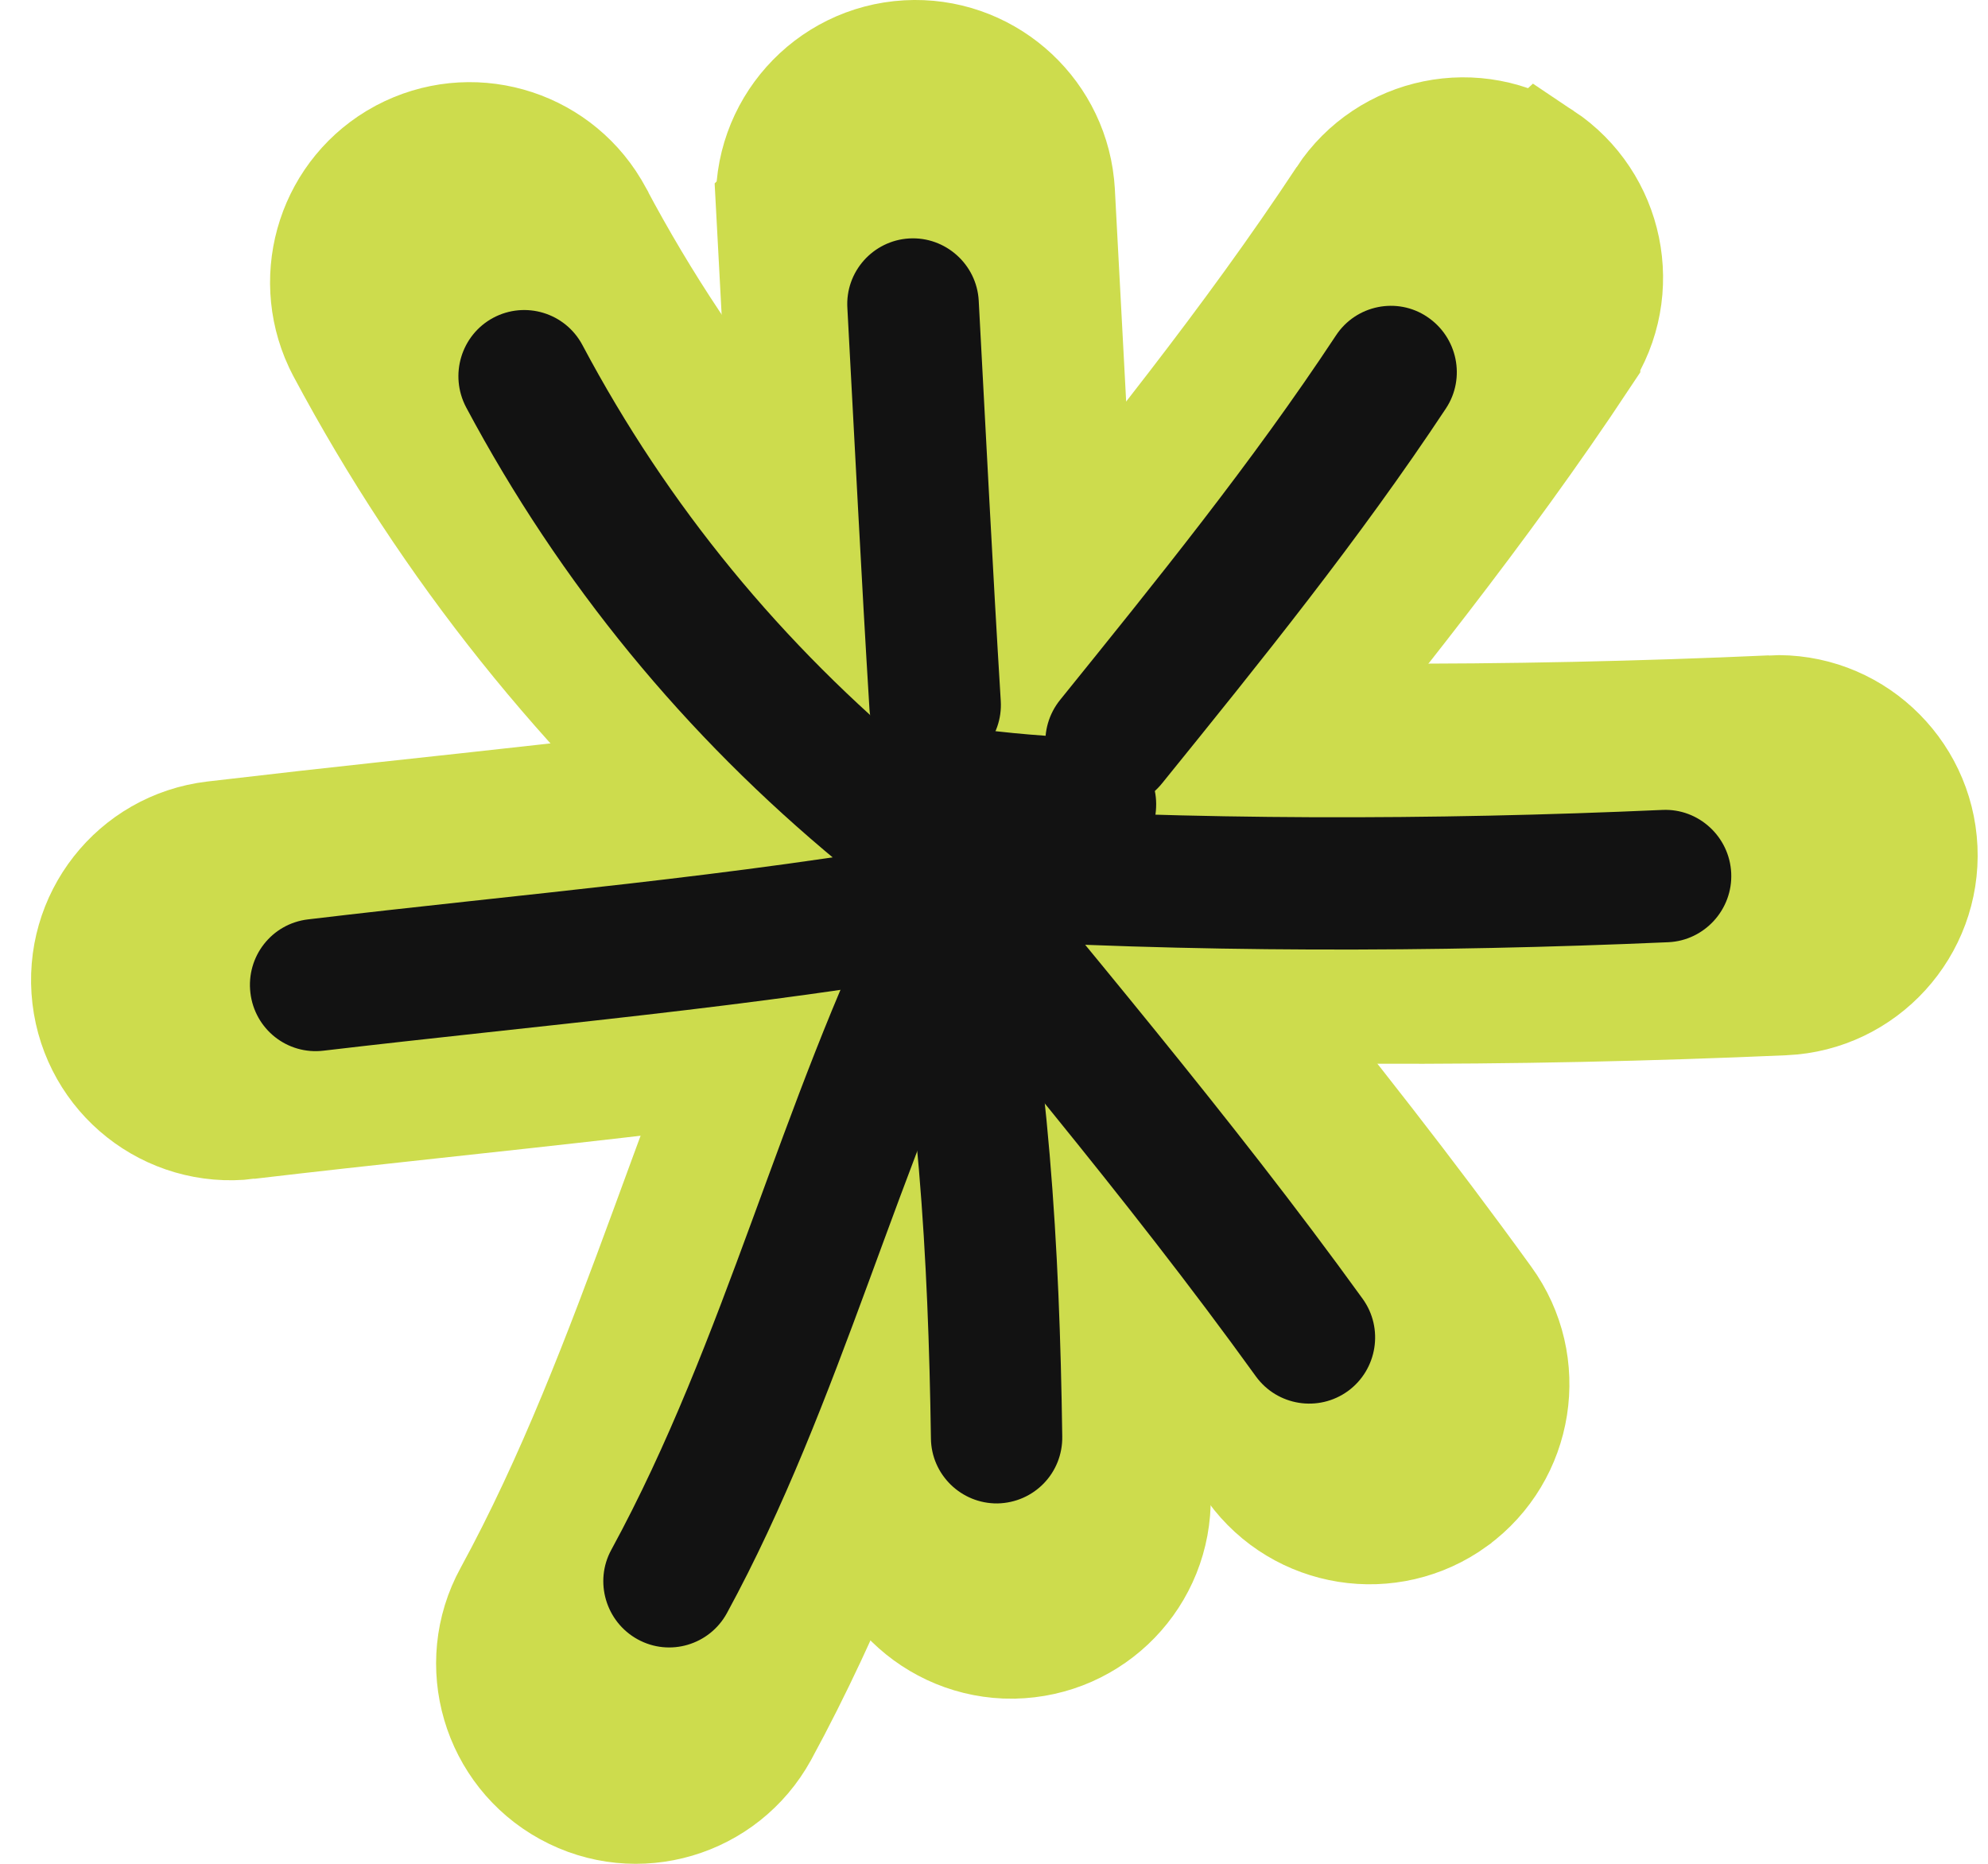
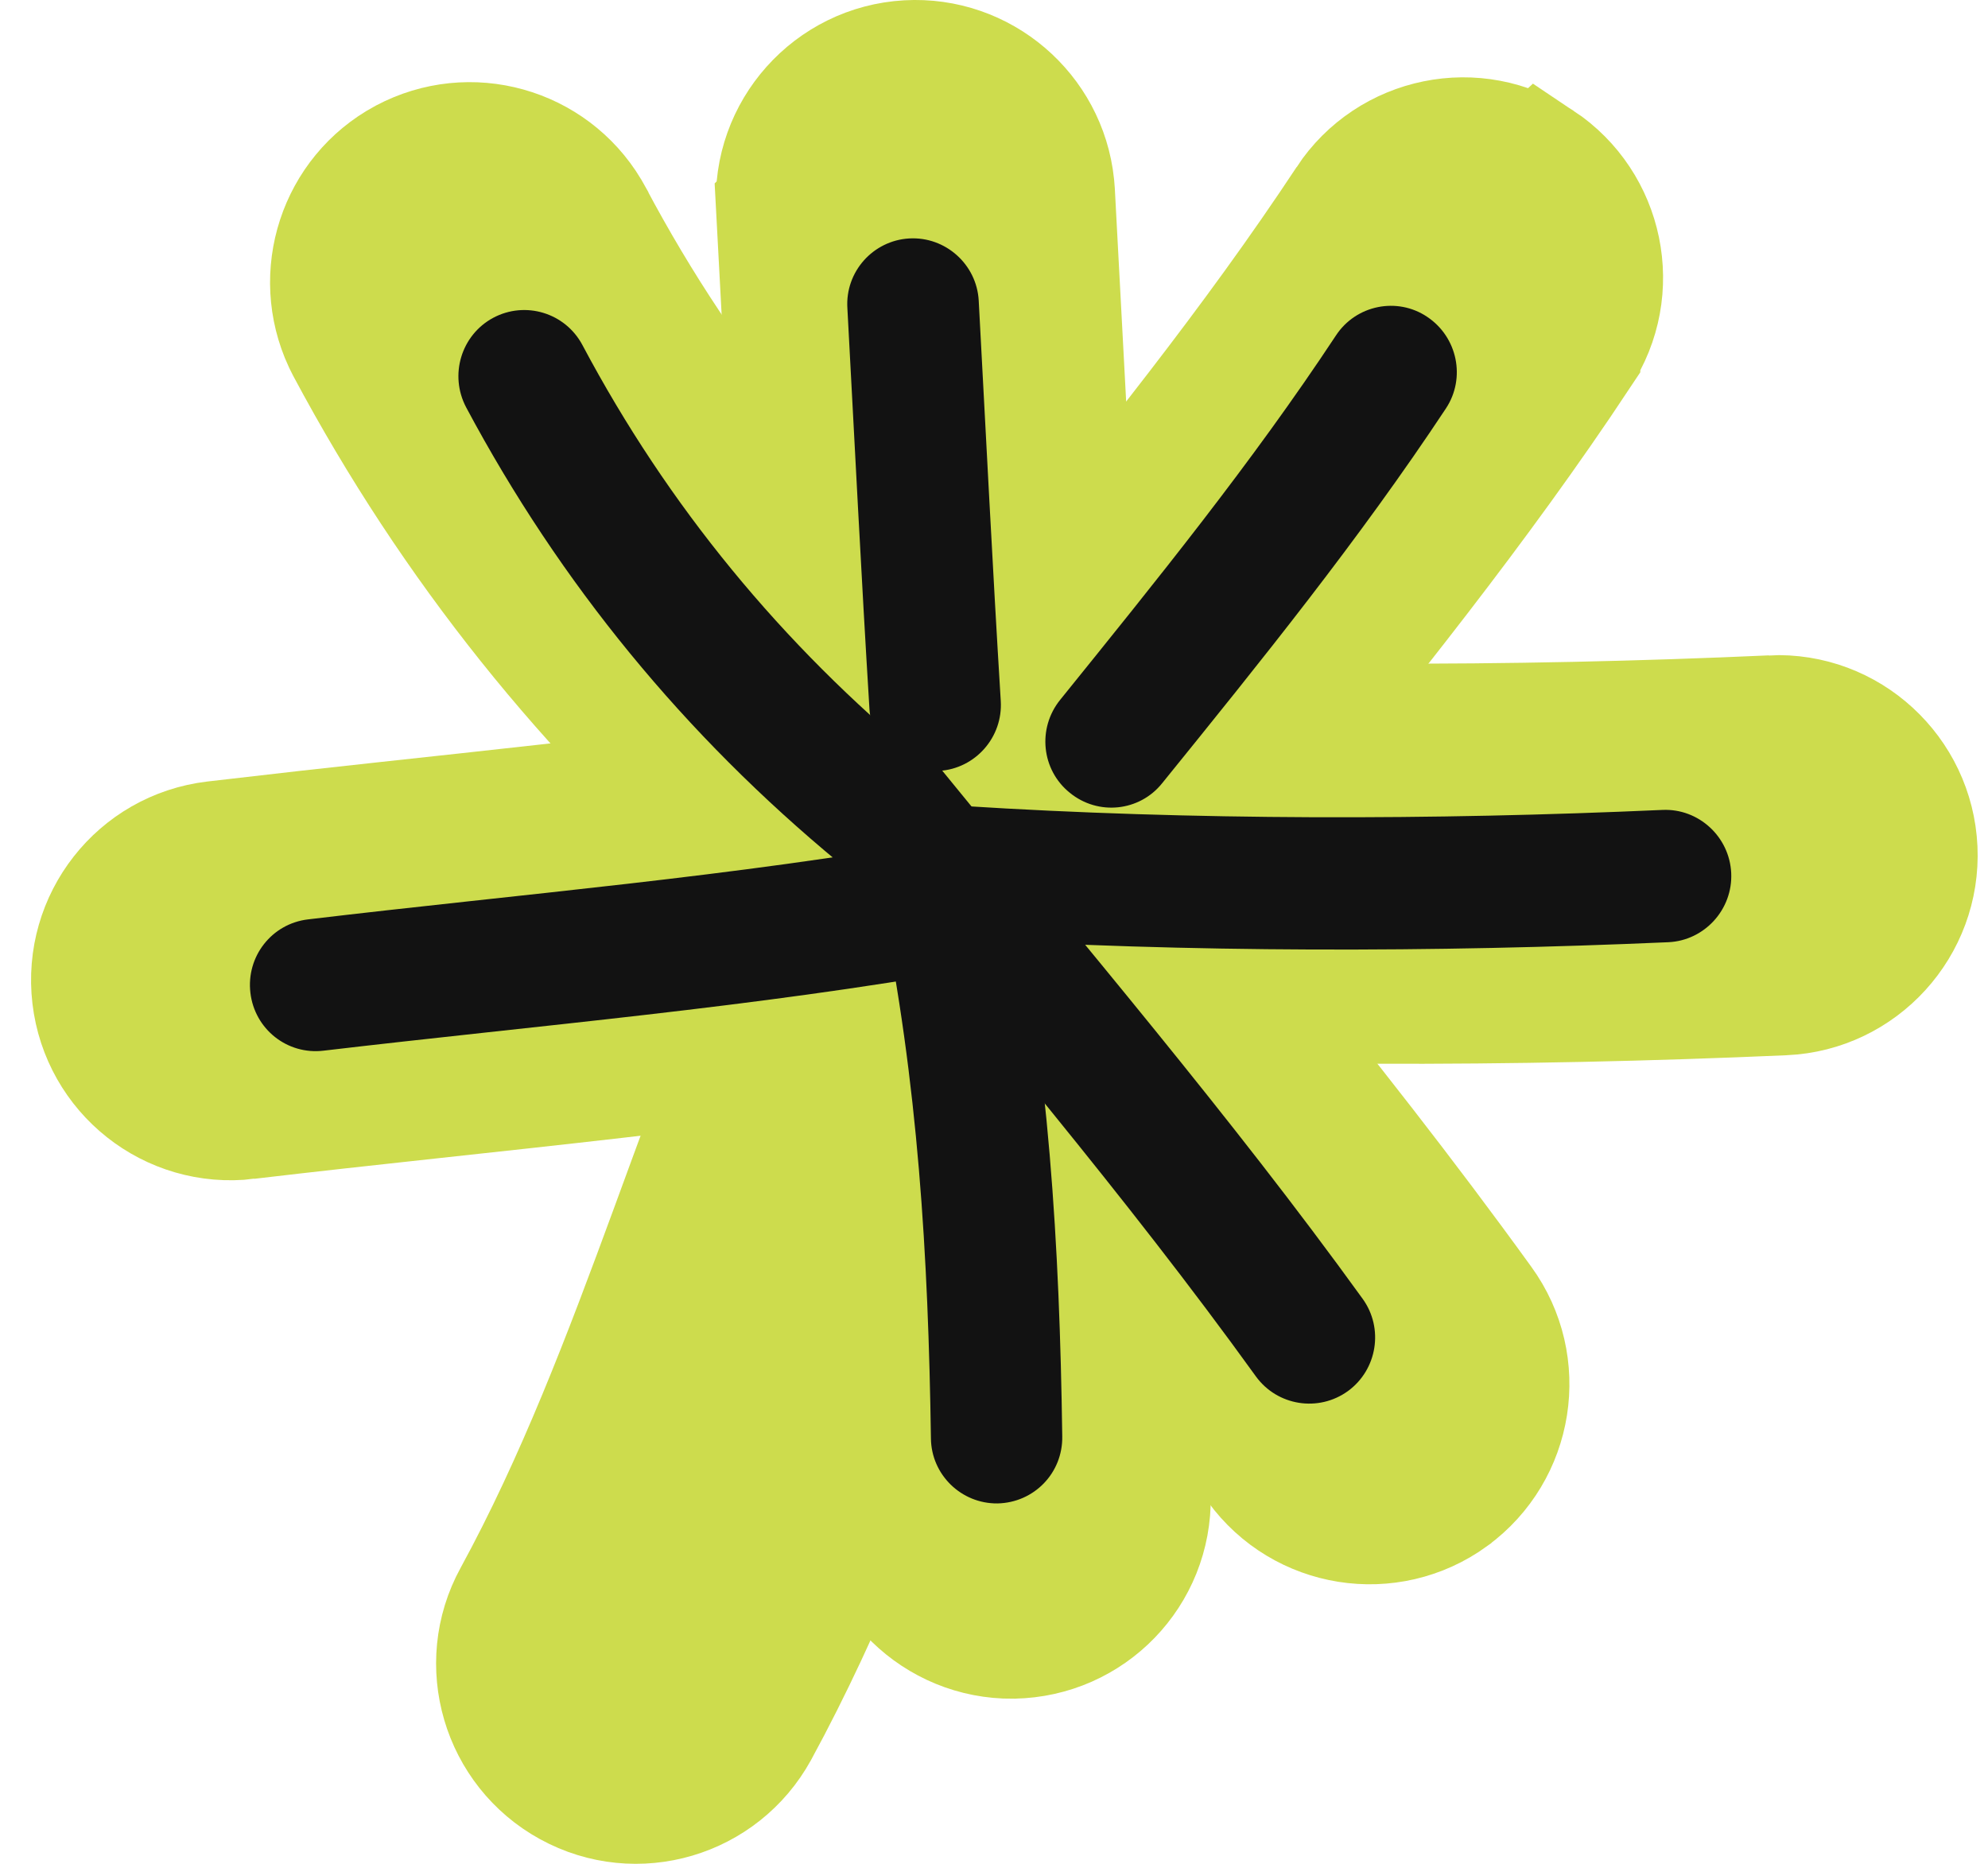
<svg xmlns="http://www.w3.org/2000/svg" width="48" height="45" viewBox="0 0 48 45" fill="none">
  <path d="M9.776 3.876C11.351 3.036 13.286 3.59 14.19 5.095L14.274 5.244L14.275 5.247C16.549 9.526 19.575 13.199 23.316 16.29L23.317 16.291C24.724 17.455 24.938 19.545 23.782 20.972L23.776 20.978C22.61 22.401 20.504 22.599 19.092 21.431L18.274 20.739C14.237 17.238 10.942 13.123 8.412 8.386L8.333 8.228C7.592 6.636 8.207 4.722 9.77 3.879L9.776 3.876Z" fill="#CDDC4D" stroke="#CDDC4D" stroke-width="3" />
  <path d="M21.915 1.505C23.688 1.405 25.221 2.723 25.406 4.472L25.42 4.643L25.715 10.185C25.814 12.026 25.916 13.864 26.029 15.704L26.035 15.875C26.057 17.632 24.698 19.123 22.924 19.236C21.084 19.354 19.516 17.945 19.4 16.122V16.12C19.172 12.415 18.989 8.704 18.789 5.016L18.79 5.015C18.682 3.177 20.091 1.608 21.915 1.505Z" fill="#CDDC4D" stroke="#CDDC4D" stroke-width="3" />
  <path d="M32.559 4.858C33.569 3.328 35.639 2.902 37.165 3.925L37.166 3.924C38.684 4.935 39.121 6.995 38.105 8.534L38.105 8.536C35.655 12.236 32.896 15.647 30.172 19.014L30.173 19.014C29.019 20.459 26.916 20.67 25.491 19.505L25.492 19.504C24.063 18.344 23.86 16.249 25.012 14.827C27.68 11.521 30.274 8.32 32.559 4.859V4.858Z" fill="#CDDC4D" stroke="#CDDC4D" stroke-width="3" />
  <path d="M23.568 17.212L23.582 17.213C29.839 17.611 36.497 17.604 42.776 17.322V17.321C44.615 17.237 46.164 18.674 46.247 20.5C46.33 22.329 44.911 23.895 43.077 23.979H43.075C36.584 24.265 29.678 24.275 23.165 23.868H23.163C21.332 23.751 19.943 22.166 20.059 20.336C20.171 18.552 21.651 17.199 23.398 17.207L23.568 17.212Z" fill="#CDDC4D" stroke="#CDDC4D" stroke-width="3" />
  <path d="M19.349 16.25C20.728 15.114 22.733 15.293 23.906 16.586L24.018 16.715L24.021 16.719C27.931 21.528 32.063 26.35 35.758 31.465C36.839 32.952 36.504 35.03 35.031 36.111L35.026 36.116C33.535 37.197 31.459 36.864 30.38 35.38L30.377 35.376C26.794 30.407 22.811 25.766 18.878 20.928L18.879 20.927C17.723 19.512 17.92 17.416 19.348 16.248L19.349 16.25Z" fill="#CDDC4D" stroke="#CDDC4D" stroke-width="3" />
  <path d="M22.324 17.747C24.148 17.36 25.885 18.543 26.262 20.321L26.265 20.332C27.357 25.697 27.66 30.788 27.733 36.128C27.767 37.977 26.301 39.48 24.467 39.513L24.453 39.514C22.629 39.531 21.115 38.066 21.099 36.224L21.1 36.223C21.027 31.209 20.747 26.543 19.756 21.685L19.725 21.516C19.448 19.777 20.586 18.108 22.324 17.747Z" fill="#CDDC4D" stroke="#CDDC4D" stroke-width="3" />
  <path d="M20.047 20.297C20.845 18.71 22.736 18.027 24.351 18.731L24.506 18.804L24.521 18.812C26.145 19.645 26.801 21.634 25.994 23.272L25.991 23.278C24.546 26.177 23.446 29.241 22.282 32.401C21.13 35.529 19.917 38.742 18.269 41.77L18.266 41.775C17.389 43.371 15.378 43.979 13.76 43.09C12.156 42.21 11.553 40.184 12.438 38.573C13.959 35.782 15.096 32.781 16.241 29.664C17.376 26.576 18.523 23.358 20.044 20.302L20.047 20.297Z" fill="#CDDC4D" stroke="#CDDC4D" stroke-width="3" />
  <path d="M22.74 18.149C24.576 17.811 26.274 19.053 26.601 20.838L26.602 20.849C26.918 22.651 25.712 24.373 23.924 24.706L23.911 24.708C17.906 25.771 11.869 26.275 5.961 26.972L5.962 26.973C4.131 27.19 2.488 25.881 2.273 24.057C2.059 22.235 3.349 20.577 5.18 20.359L7.415 20.102C12.605 19.522 17.651 19.054 22.74 18.15V18.149Z" fill="#CDDC4D" stroke="#CDDC4D" stroke-width="3" />
  <path d="M20.005 17.862C20.269 16.054 21.943 14.78 23.774 15.047H23.775C24.611 15.17 25.434 15.246 26.294 15.298L27.169 15.344L27.34 15.357C29.086 15.526 30.402 17.035 30.33 18.799L30.331 18.8C30.265 20.655 28.698 22.077 26.868 21.994V21.993C25.512 21.936 24.191 21.842 22.812 21.64H22.81C20.993 21.372 19.74 19.673 20.005 17.862Z" fill="#CDDC4D" stroke="#CDDC4D" stroke-width="3" />
  <path fill-rule="evenodd" clip-rule="evenodd" d="M22.27 18.357C18.877 15.555 16.127 12.217 14.061 8.328C13.648 7.554 12.686 7.258 11.907 7.674C11.136 8.089 10.842 9.055 11.256 9.837C13.528 14.093 16.532 17.75 20.252 20.824C20.927 21.383 21.936 21.288 22.493 20.609C23.049 19.922 22.946 18.916 22.27 18.357Z" fill="#121212" />
  <path fill-rule="evenodd" clip-rule="evenodd" d="M20.46 7.442C20.635 10.668 20.794 13.894 20.993 17.12C21.048 17.998 21.803 18.669 22.677 18.613C23.552 18.557 24.219 17.798 24.163 16.92C23.965 13.702 23.806 10.484 23.631 7.258C23.583 6.383 22.828 5.708 21.954 5.757C21.08 5.807 20.404 6.561 20.46 7.442Z" fill="#121212" />
  <path fill-rule="evenodd" clip-rule="evenodd" d="M32.258 8.097C30.223 11.179 27.919 14.021 25.598 16.896C25.042 17.583 25.145 18.589 25.829 19.14C26.512 19.699 27.514 19.595 28.062 18.908C30.446 15.962 32.814 13.031 34.912 9.861C35.397 9.127 35.19 8.137 34.459 7.65C33.736 7.163 32.742 7.362 32.258 8.097Z" fill="#121212" />
  <path fill-rule="evenodd" clip-rule="evenodd" d="M40.139 19.555C34.624 19.802 28.767 19.81 23.252 19.459C22.377 19.411 21.622 20.074 21.567 20.96C21.511 21.839 22.179 22.597 23.053 22.653C28.679 23.004 34.656 22.996 40.282 22.749C41.156 22.709 41.84 21.958 41.8 21.08C41.76 20.202 41.013 19.515 40.139 19.555Z" fill="#121212" />
  <path fill-rule="evenodd" clip-rule="evenodd" d="M20.247 20.569C23.648 24.753 27.169 28.857 30.324 33.233C30.84 33.943 31.834 34.103 32.549 33.584C33.256 33.065 33.415 32.067 32.899 31.356C29.704 26.933 26.144 22.781 22.703 18.549C22.146 17.87 21.145 17.766 20.47 18.325C19.786 18.884 19.691 19.89 20.247 20.569Z" fill="#121212" />
  <path fill-rule="evenodd" clip-rule="evenodd" d="M21.277 21.783C22.167 26.143 22.413 30.311 22.477 34.726C22.485 35.605 23.208 36.307 24.082 36.299C24.965 36.283 25.664 35.565 25.648 34.678C25.584 30.055 25.322 25.703 24.392 21.136C24.209 20.274 23.375 19.715 22.509 19.898C21.651 20.074 21.094 20.921 21.277 21.783Z" fill="#121212" />
-   <path fill-rule="evenodd" clip-rule="evenodd" d="M21.421 21.432C18.846 26.606 17.519 32.355 14.761 37.417C14.34 38.184 14.626 39.158 15.397 39.581C16.168 40.004 17.129 39.717 17.55 38.95C20.324 33.856 21.667 28.075 24.265 22.861C24.655 22.07 24.337 21.112 23.558 20.713C22.771 20.322 21.818 20.641 21.421 21.432Z" fill="#121212" />
  <path fill-rule="evenodd" clip-rule="evenodd" d="M22.838 20.258C17.712 21.168 12.594 21.583 7.436 22.198C6.562 22.302 5.942 23.092 6.046 23.971C6.149 24.849 6.936 25.472 7.81 25.368C13.023 24.753 18.204 24.322 23.394 23.404C24.252 23.244 24.832 22.413 24.681 21.551C24.522 20.681 23.704 20.098 22.838 20.258Z" fill="#121212" />
-   <path fill-rule="evenodd" clip-rule="evenodd" d="M26.404 17.831C25.348 17.783 24.346 17.711 23.313 17.559C22.439 17.431 21.636 18.038 21.509 18.909C21.382 19.779 21.986 20.593 22.852 20.721C23.996 20.889 25.101 20.969 26.261 21.017C27.136 21.056 27.883 20.378 27.914 19.491C27.954 18.613 27.279 17.871 26.404 17.831Z" fill="#121212" />
</svg>